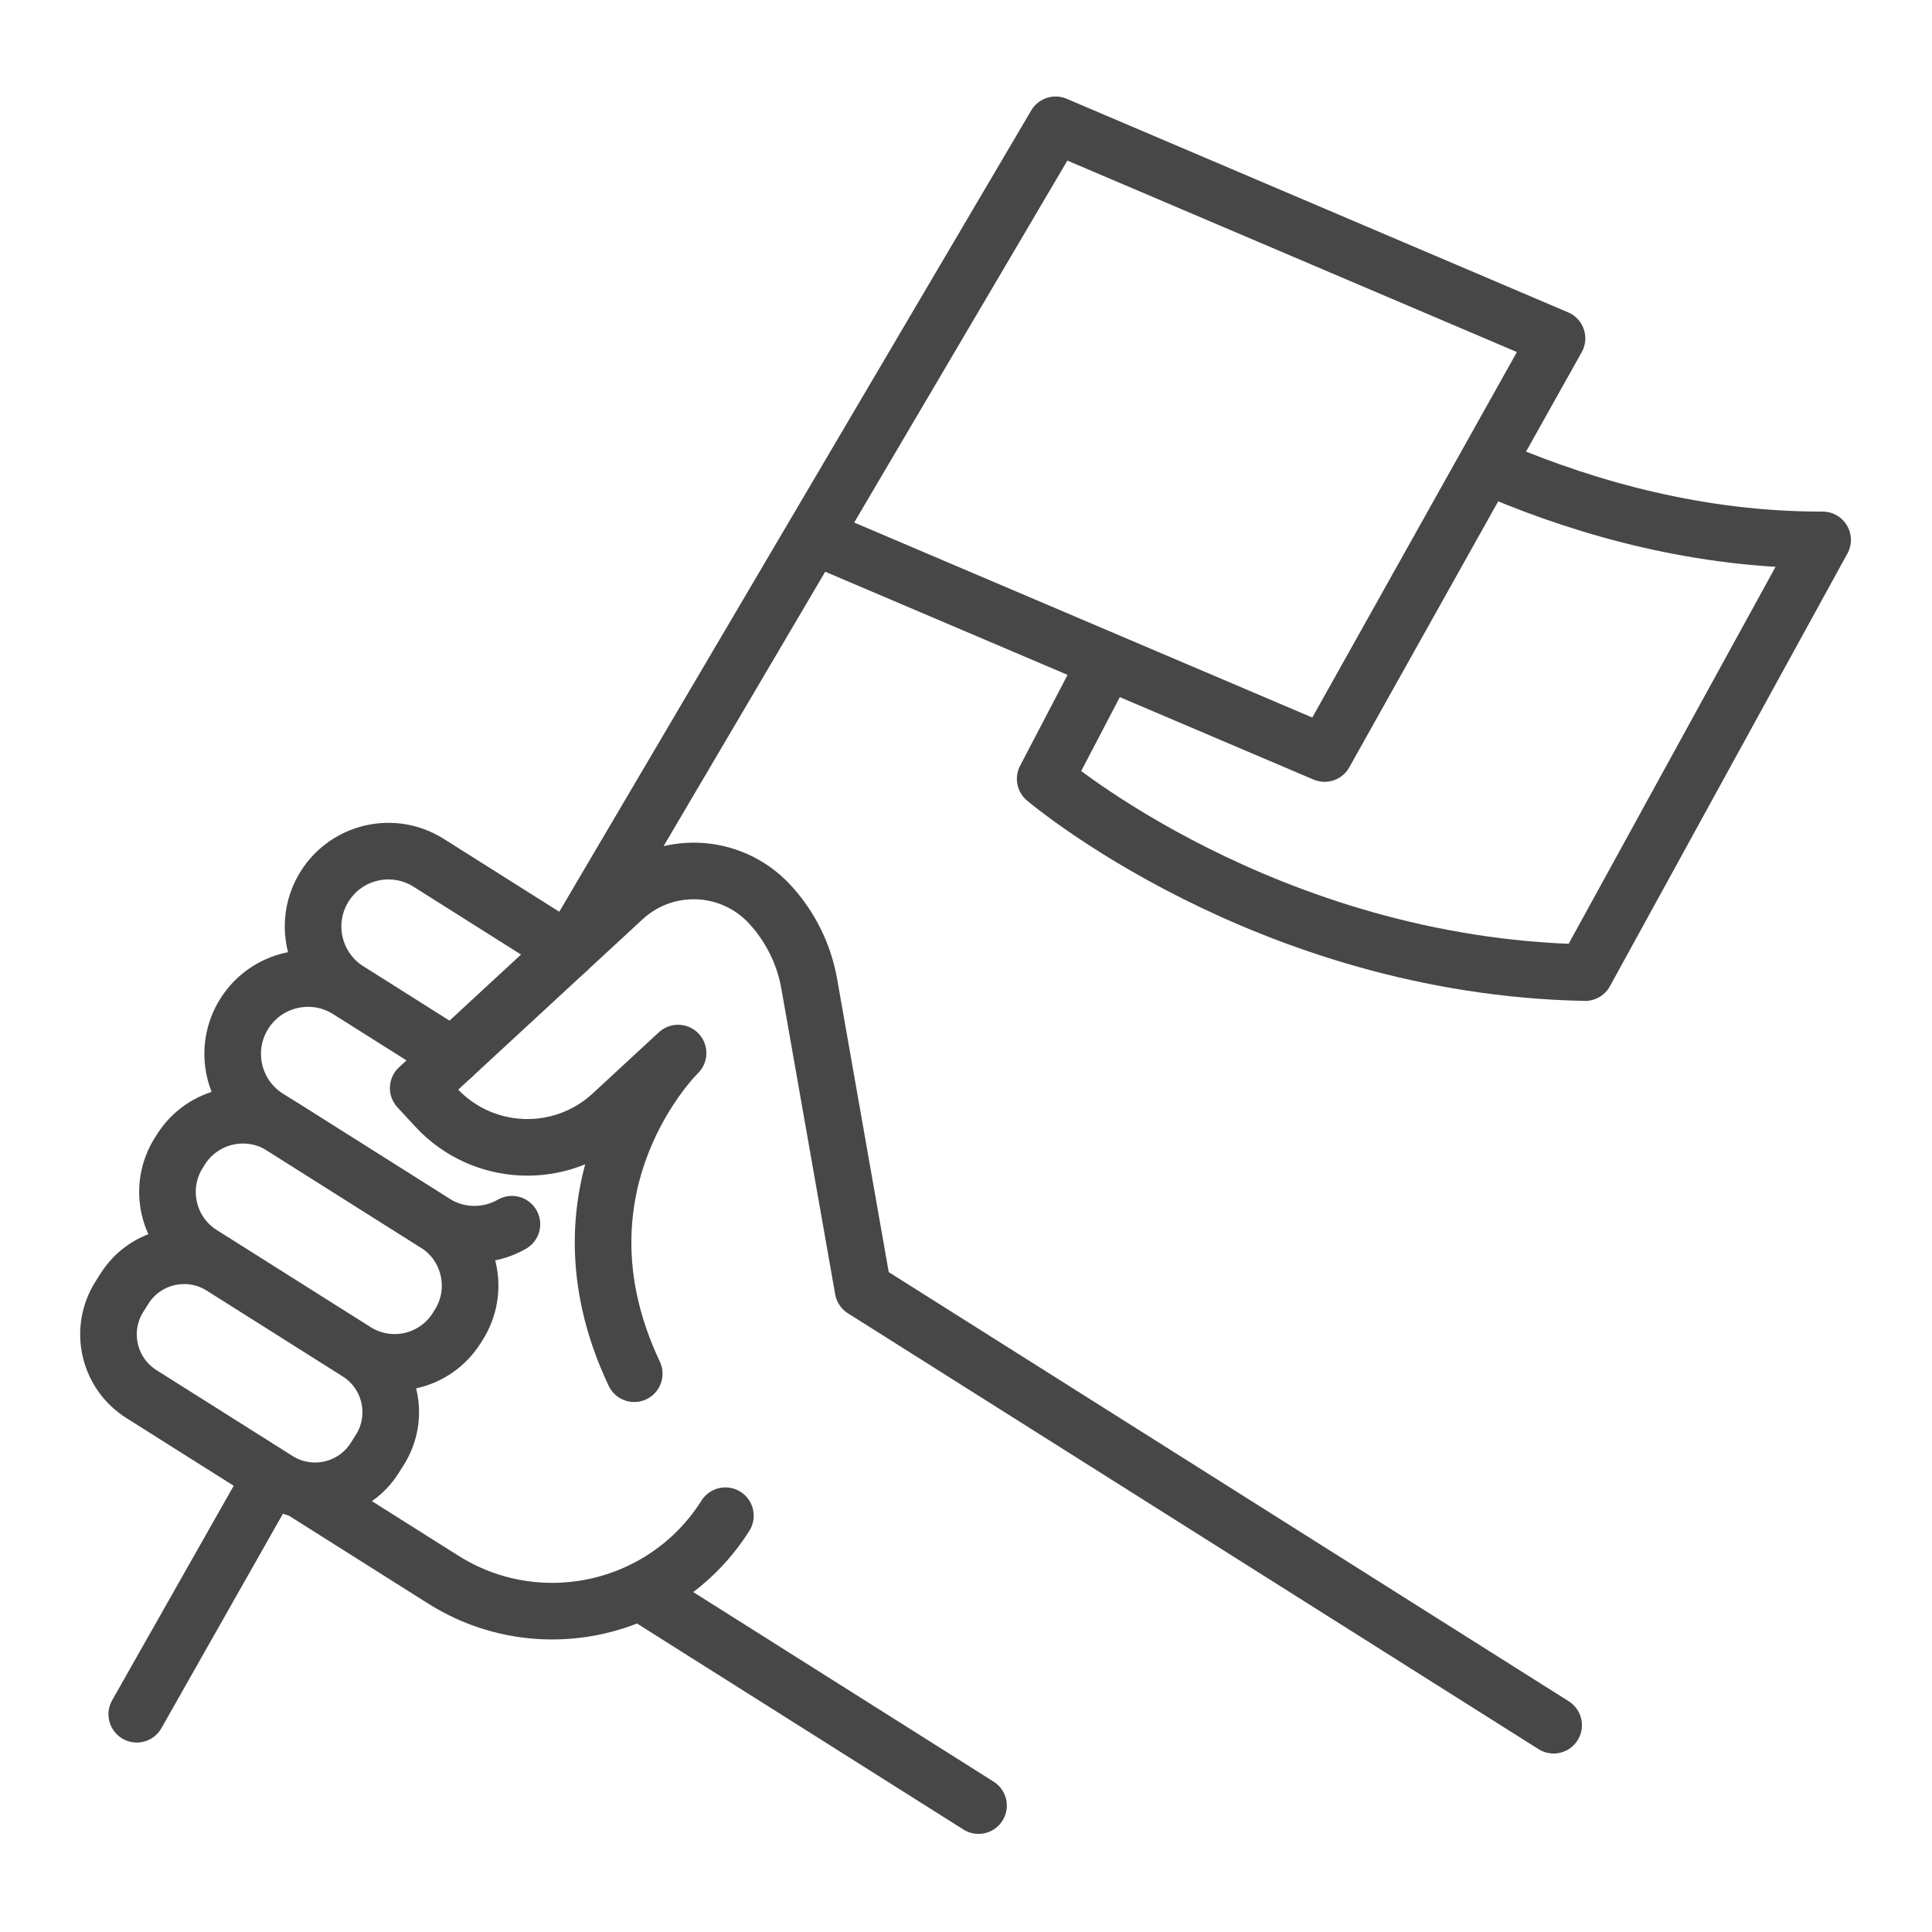
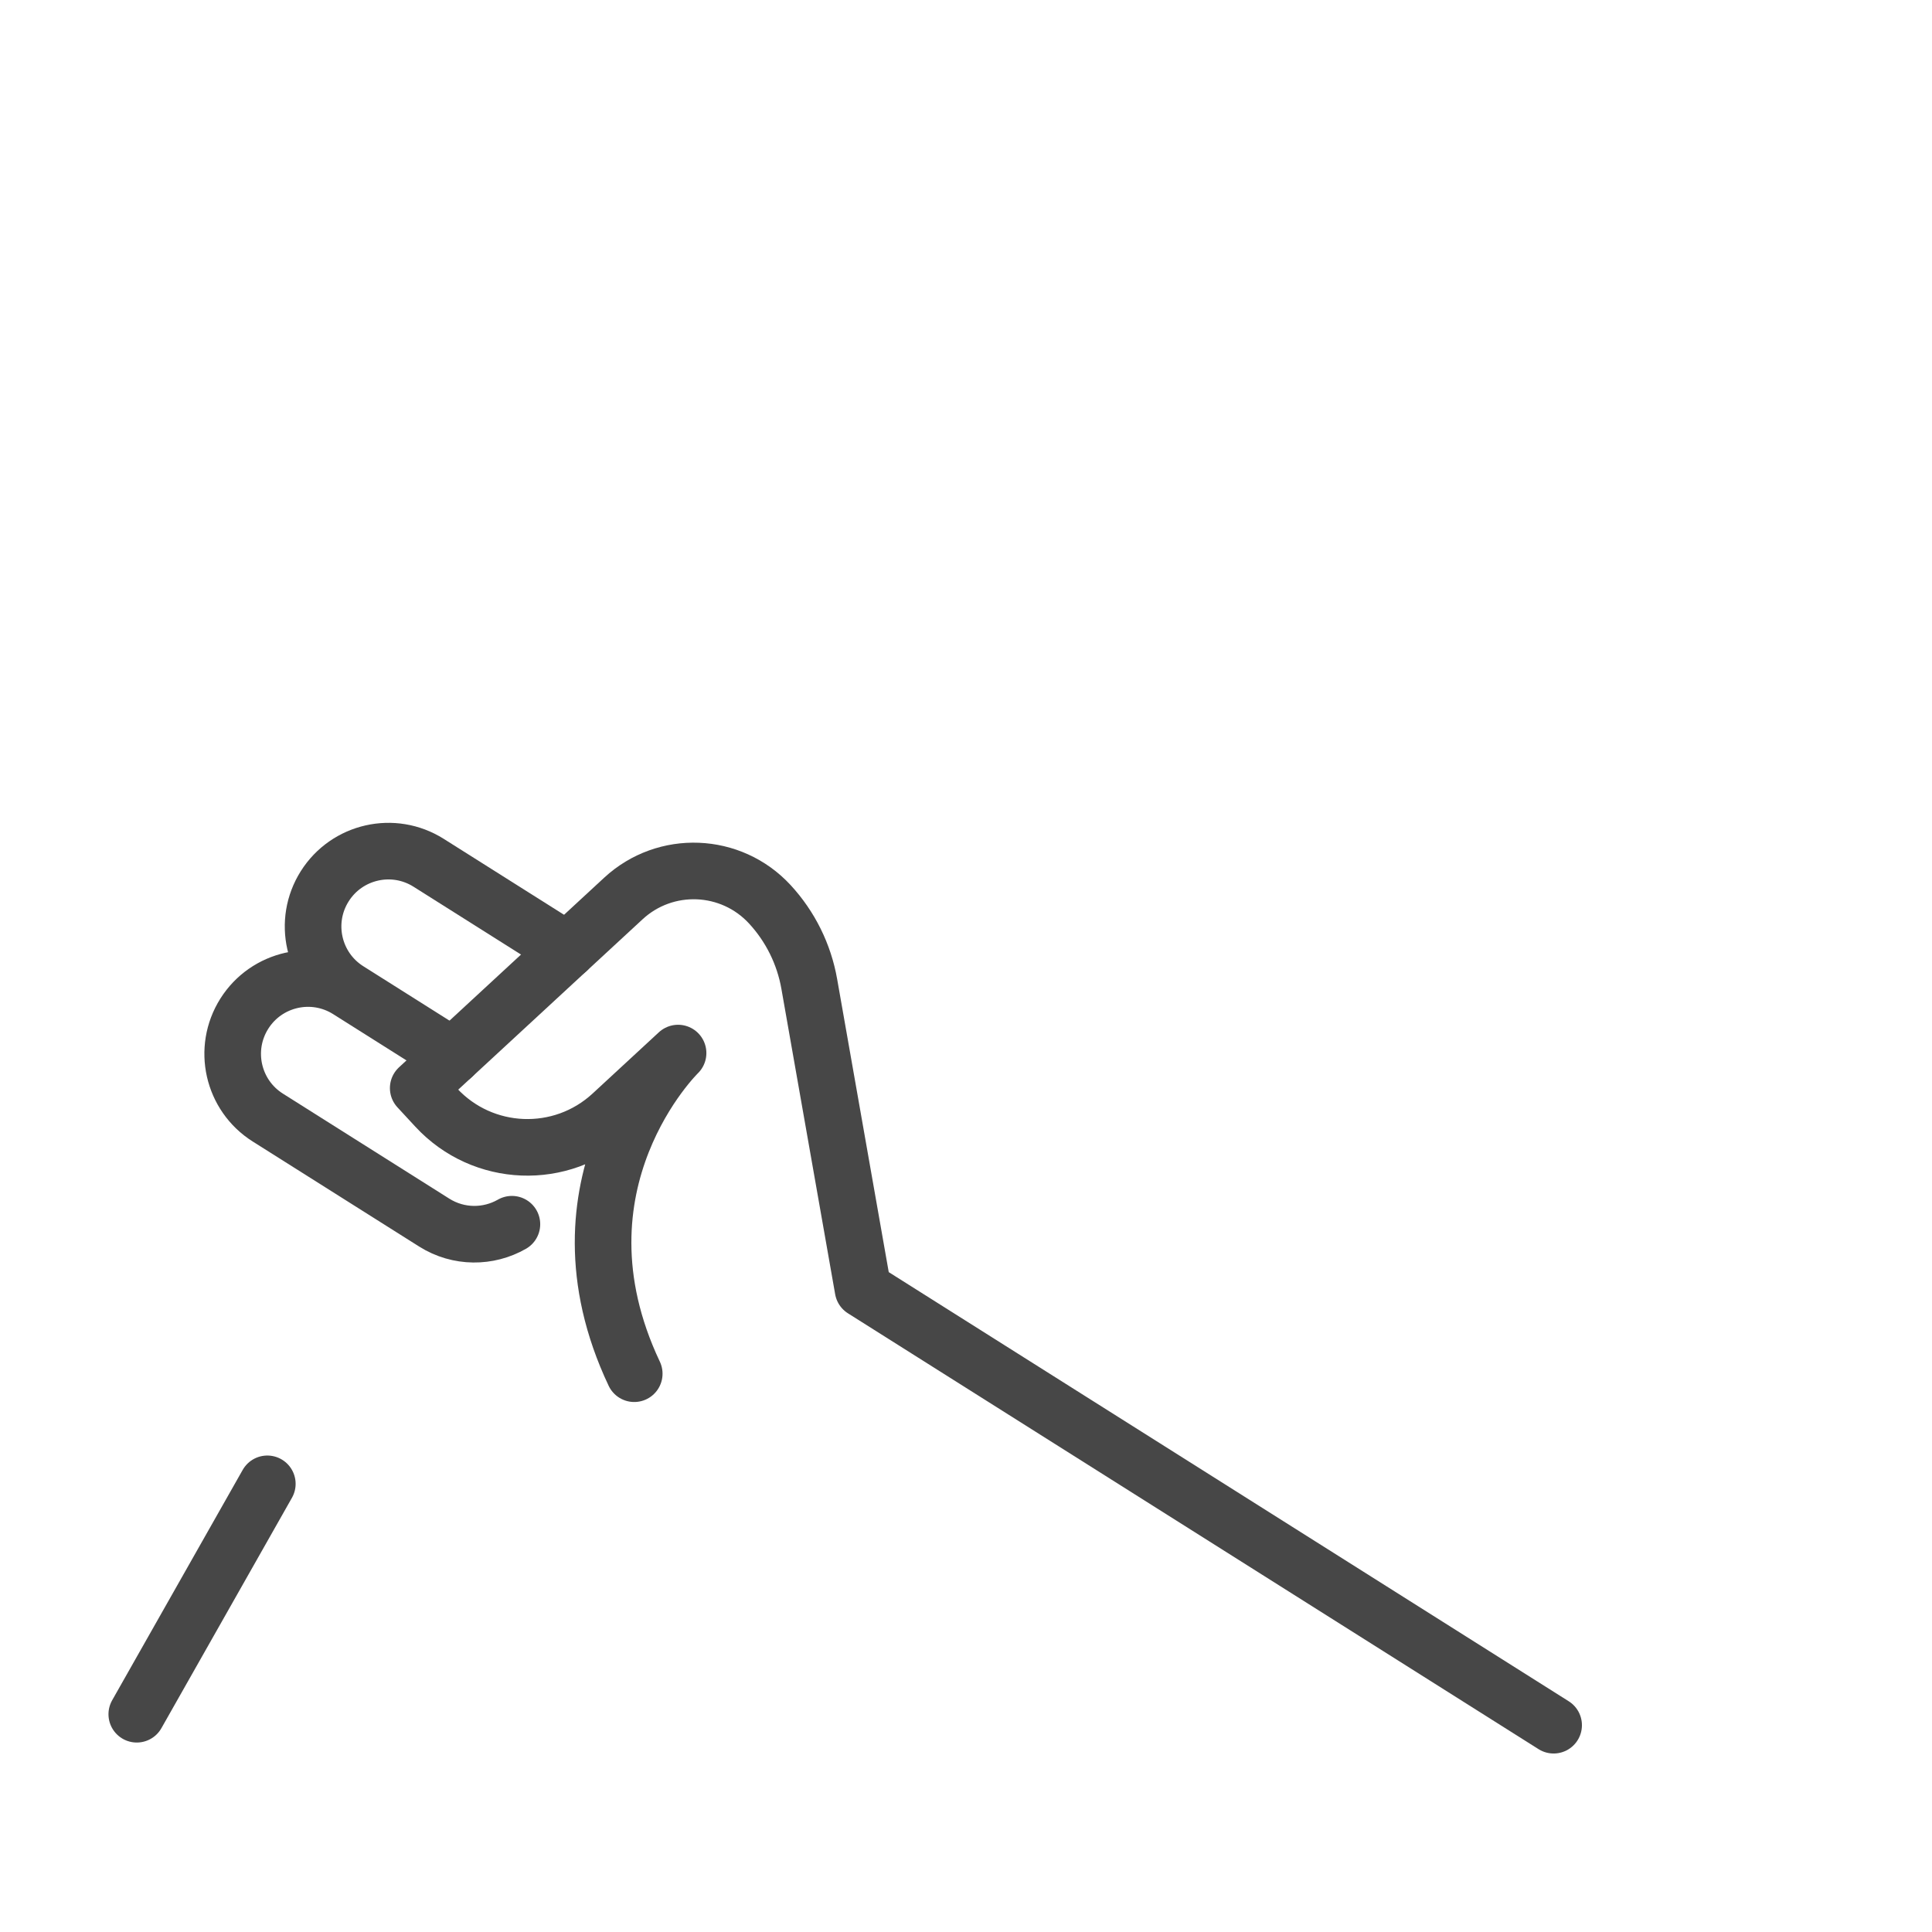
<svg xmlns="http://www.w3.org/2000/svg" viewBox="0 0 512 512" id="leadership">
  <path fill="none" stroke="#474747" stroke-linecap="round" stroke-linejoin="round" stroke-miterlimit="10" stroke-width="15" d="   M135.662,324.43c-6.206,3.556-14.123,3.649-20.593-0.434l-44.096-27.829c-9.323-5.884-12.111-18.211-6.227-27.534   c5.884-9.323,18.211-12.111,27.534-6.227l27.71,17.487l-27.71-17.487c-9.323-5.884-12.111-18.211-6.227-27.534   c5.884-9.323,18.211-12.111,27.534-6.227l36.756,23.196" />
-   <path fill="none" stroke="#474747" stroke-linecap="round" stroke-linejoin="round" stroke-miterlimit="10" stroke-width="15" d="M74.747 298.549l40.774 25.732c9.073 5.726 11.787 17.724 6.061 26.797l-.57.903c-5.726 9.073-17.724 11.787-26.797 6.061L53.441 332.31c-9.073-5.726-11.787-17.724-6.061-26.797l.57-.903C53.676 295.536 65.674 292.823 74.747 298.549zM58.778 335.679l36.049 22.75c8.735 5.513 11.347 17.062 5.835 25.797l-1.344 2.129c-5.513 8.735-17.062 11.347-25.797 5.835l-36.049-22.75c-8.735-5.513-11.347-17.062-5.835-25.797l1.344-2.129C38.494 332.778 50.043 330.166 58.778 335.679z" />
-   <path fill="none" stroke="#474747" stroke-linecap="round" stroke-linejoin="round" stroke-miterlimit="10" stroke-width="15" d="   M192.239,401.678c-15.985,25.329-49.476,32.903-74.804,16.918L79.617,394.73" />
-   <line x1="170.832" x2="259.319" y1="422.652" y2="478.496" fill="none" stroke="#474747" stroke-linecap="round" stroke-linejoin="round" stroke-miterlimit="10" stroke-width="15" />
  <path fill="none" stroke="#474747" stroke-linecap="round" stroke-linejoin="round" stroke-miterlimit="10" stroke-width="15" d="   M411.729,457.197l-183.014-115.5l-14.249-80.935c-1.389-7.902-5.023-15.237-10.469-21.129l0,0   c-10.29-11.134-27.657-11.818-38.79-1.528l-54.376,50.254l4.724,5.111c12.356,13.369,33.21,14.191,46.58,1.835l17.563-16.232   c0,0-35.495,34.501-11.617,84.972" />
  <line x1="36.247" x2="70.843" y1="454.289" y2="393.232" fill="none" stroke="#474747" stroke-linecap="round" stroke-linejoin="round" stroke-miterlimit="10" stroke-width="15" />
-   <polyline fill="none" stroke="#474747" stroke-linecap="round" stroke-linejoin="round" stroke-miterlimit="10" stroke-width="15" points="152.583 248.975 279.745 33.076 412.622 89.673 351.028 199.691 218.031 143.08" />
-   <path fill="none" stroke="#474747" stroke-linecap="round" stroke-linejoin="round" stroke-miterlimit="10" stroke-width="15" d="  M397.377,124.893c23.683,9.955,53.195,18.262,85.637,18.183l-62.943,114.678c-84.711-1.684-143.087-51.351-143.087-51.351  l15.959-30.539" />
</svg>